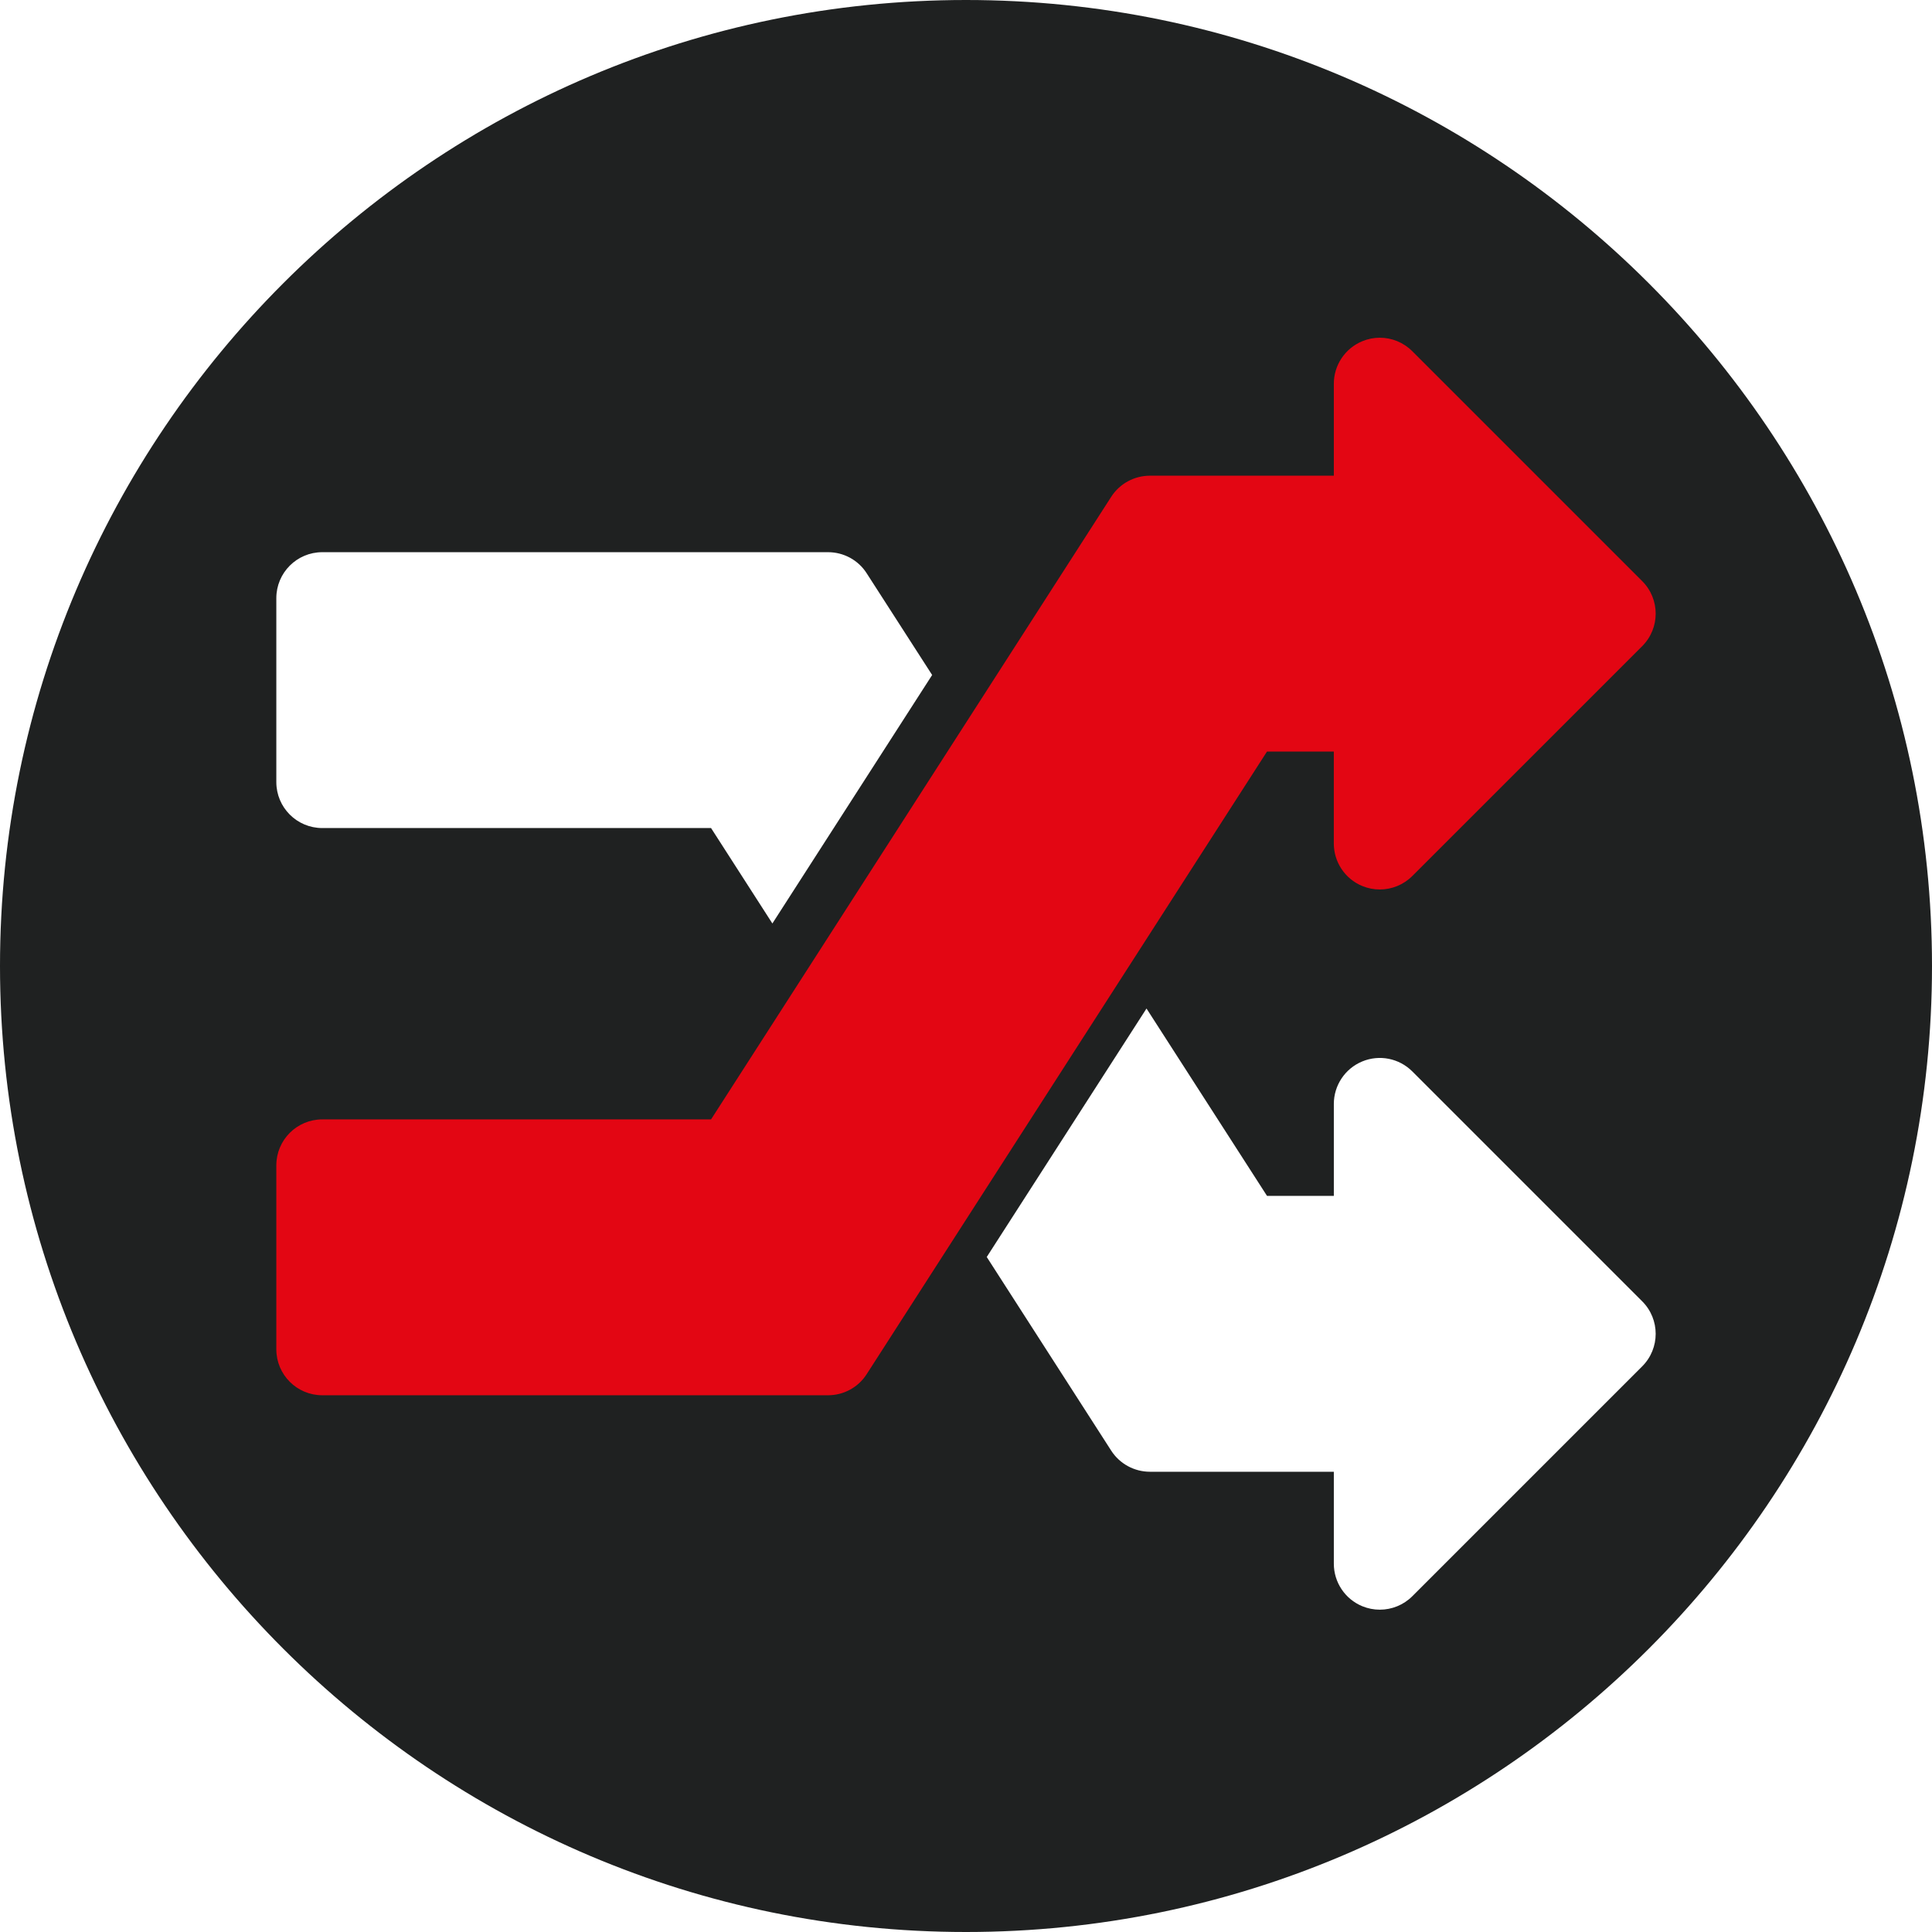
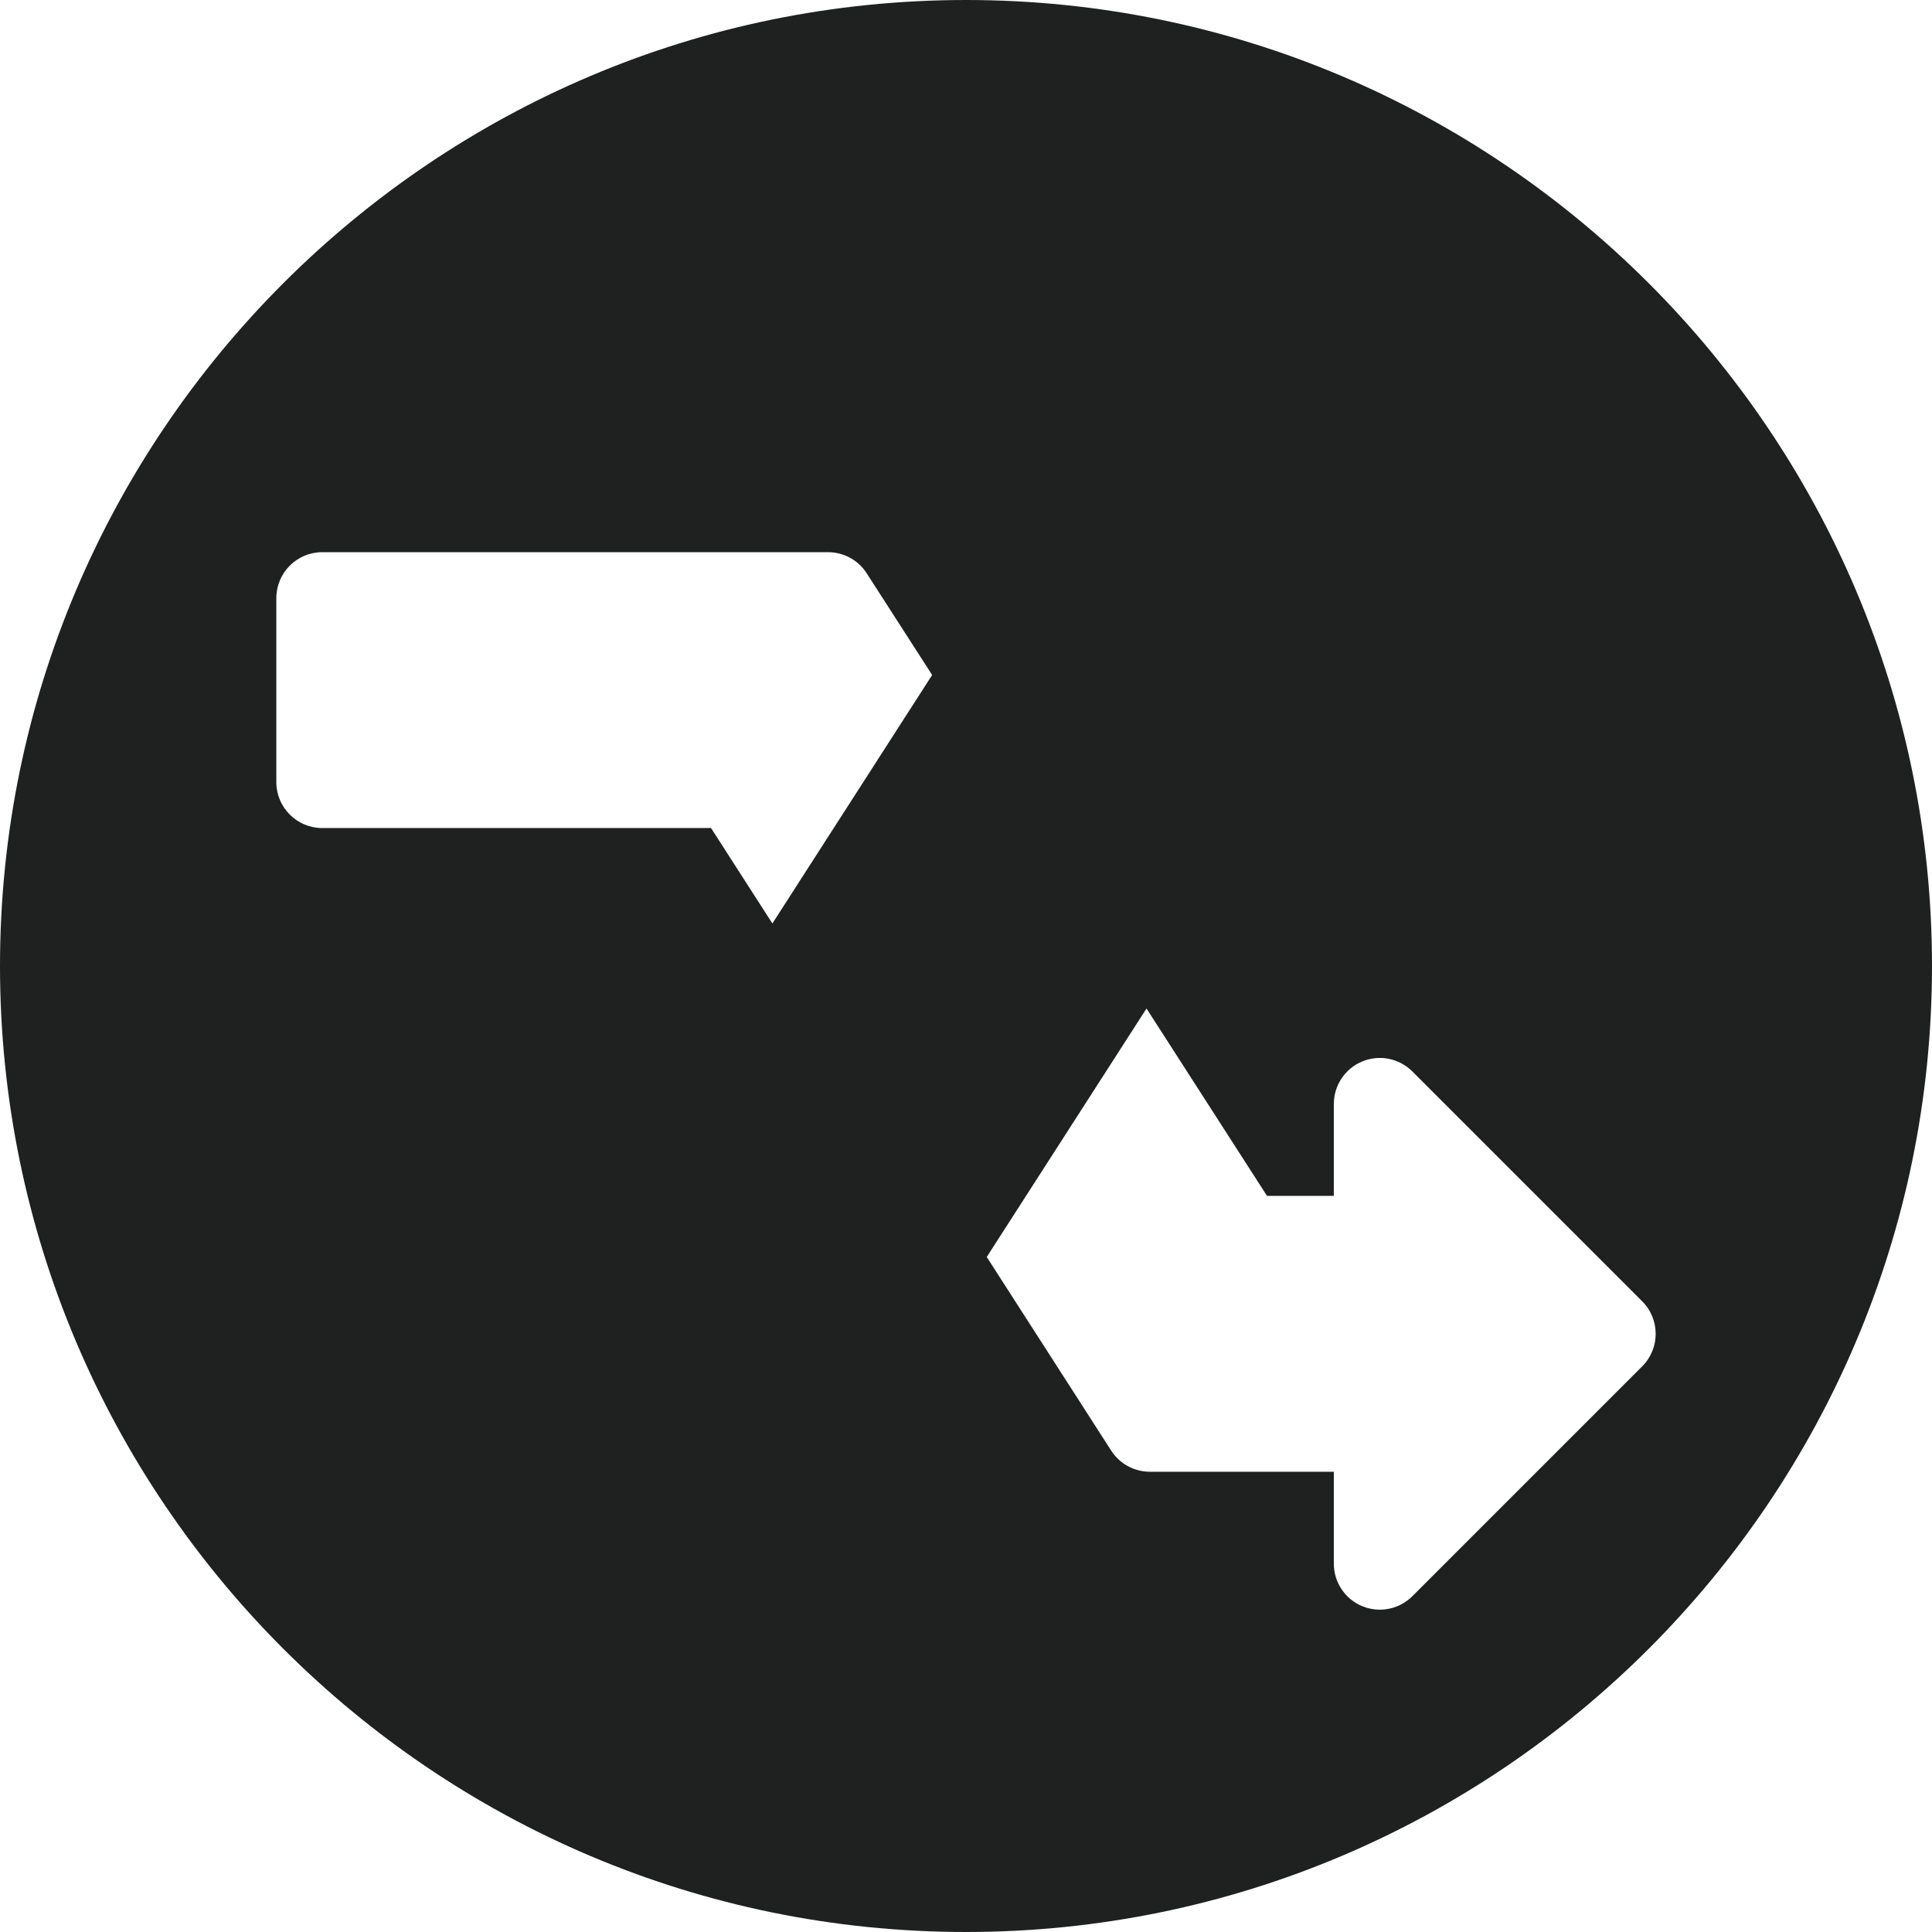
<svg xmlns="http://www.w3.org/2000/svg" version="1.1" x="0px" y="0px" width="125.432px" height="125.432px" viewBox="0 0 125.432 125.432" style="enable-background:new 0 0 125.432 125.432;" xml:space="preserve">
  <style type="text/css">
	.st0{fill:#1F2121;}
	.st1{fill:#E30613;}
</style>
  <defs>
</defs>
  <path class="st0" d="M62.716,0C28.137,0,0,28.134,0,62.716c0,34.582,28.137,62.716,62.716,62.716  c34.585,0,62.716-28.134,62.716-62.716C125.432,28.134,97.301,0,62.716,0z M17.94,38.835c0-1.65,1.335-2.985,2.985-2.985h32.836  c1.015,0,1.965,0.516,2.507,1.37l4.25,6.603L50.146,59.955l-3.982-6.195H20.925c-1.65,0-2.985-1.335-2.985-2.985V38.835z   M106.618,88.707l-14.925,14.925c-0.571,0.571-1.335,0.874-2.111,0.874c-0.385,0-0.77-0.073-1.143-0.227  c-1.113-0.461-1.842-1.551-1.842-2.758v-5.97h-11.94c-1.014,0-1.965-0.516-2.513-1.37l-8.081-12.573l10.372-16.132l7.824,12.165  h4.338v-5.97c0-1.207,0.729-2.297,1.842-2.758c1.119-0.464,2.396-0.207,3.253,0.647l14.925,14.925  C107.784,85.652,107.784,87.541,106.618,88.707z" />
-   <path class="st1" d="M56.268,89.215c-0.542,0.854-1.493,1.37-2.507,1.37H20.925c-1.65,0-2.985-1.335-2.985-2.985v-11.94  c0-1.65,1.335-2.985,2.985-2.985h25.239l25.98-40.421c0.548-0.854,1.499-1.37,2.513-1.37h11.94v-5.97  c0-1.207,0.729-2.297,1.842-2.758c0.373-0.155,0.758-0.23,1.143-0.23c0.776,0,1.539,0.306,2.111,0.878l14.925,14.925  c1.166,1.166,1.166,3.055,0,4.221L91.692,56.874c-0.571,0.571-1.335,0.874-2.111,0.874c-0.385,0-0.77-0.073-1.143-0.227  c-1.113-0.461-1.842-1.551-1.842-2.758v-5.97h-4.338L56.268,89.215z" />
</svg>